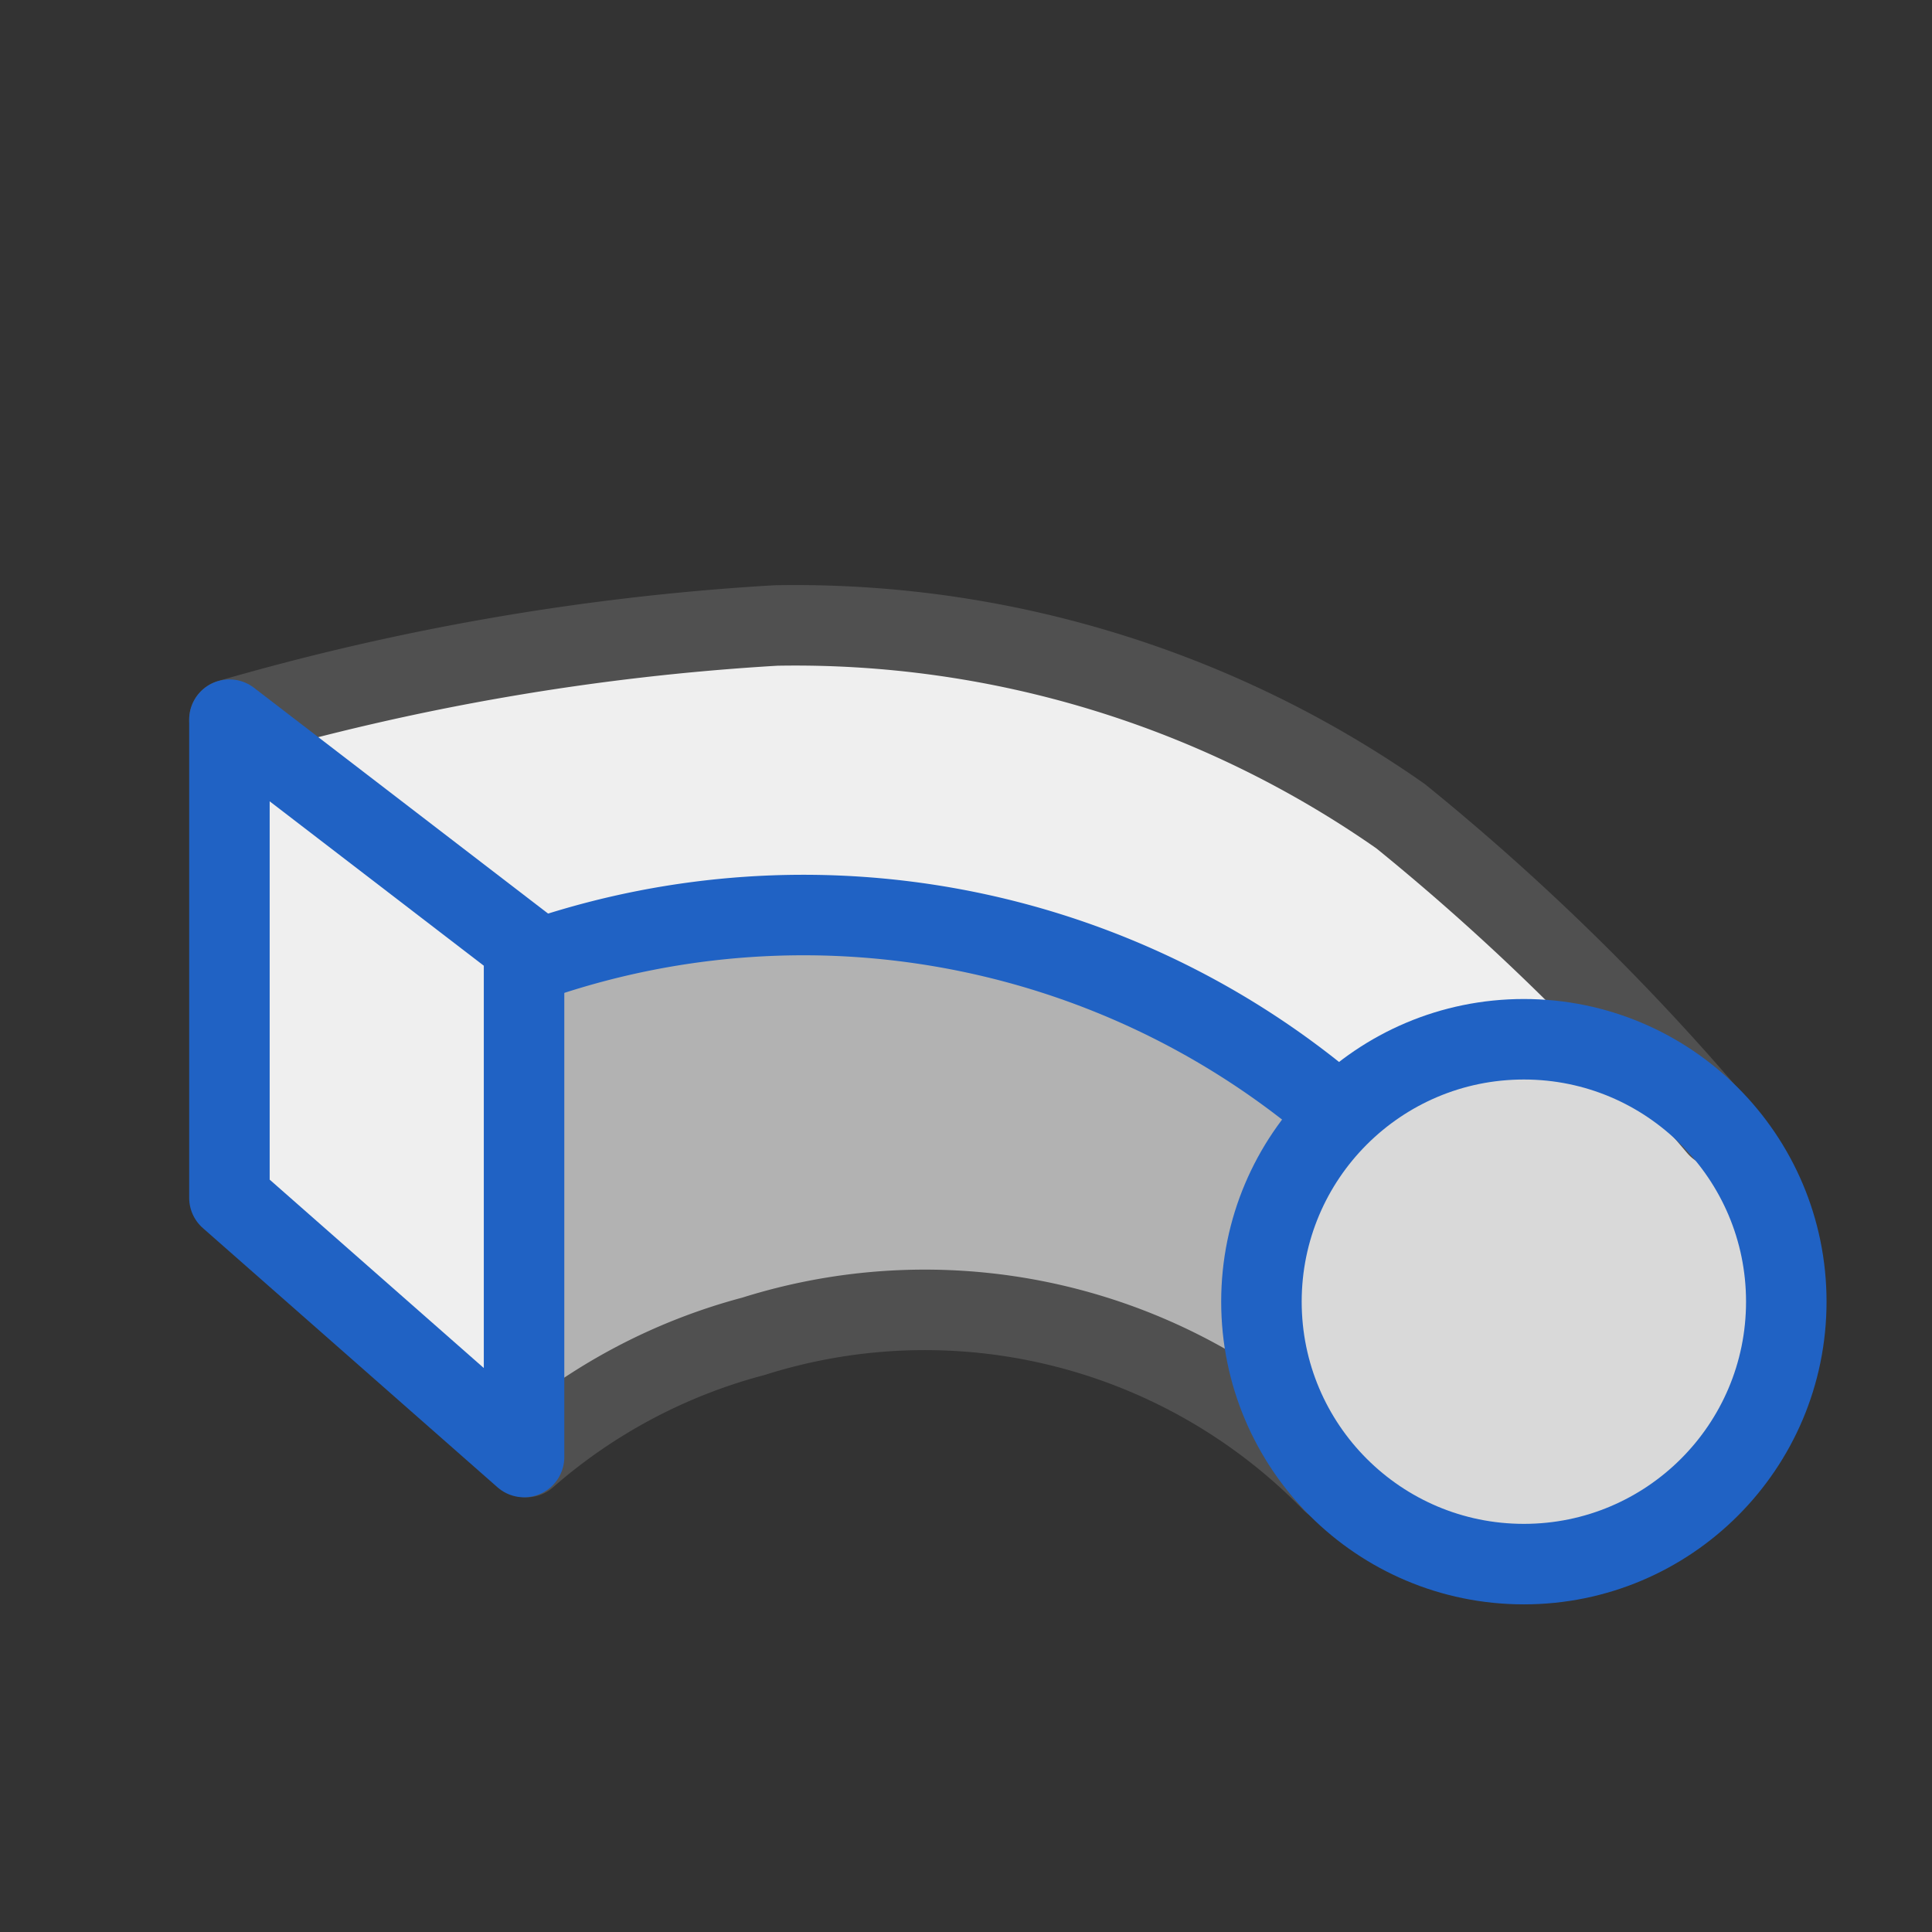
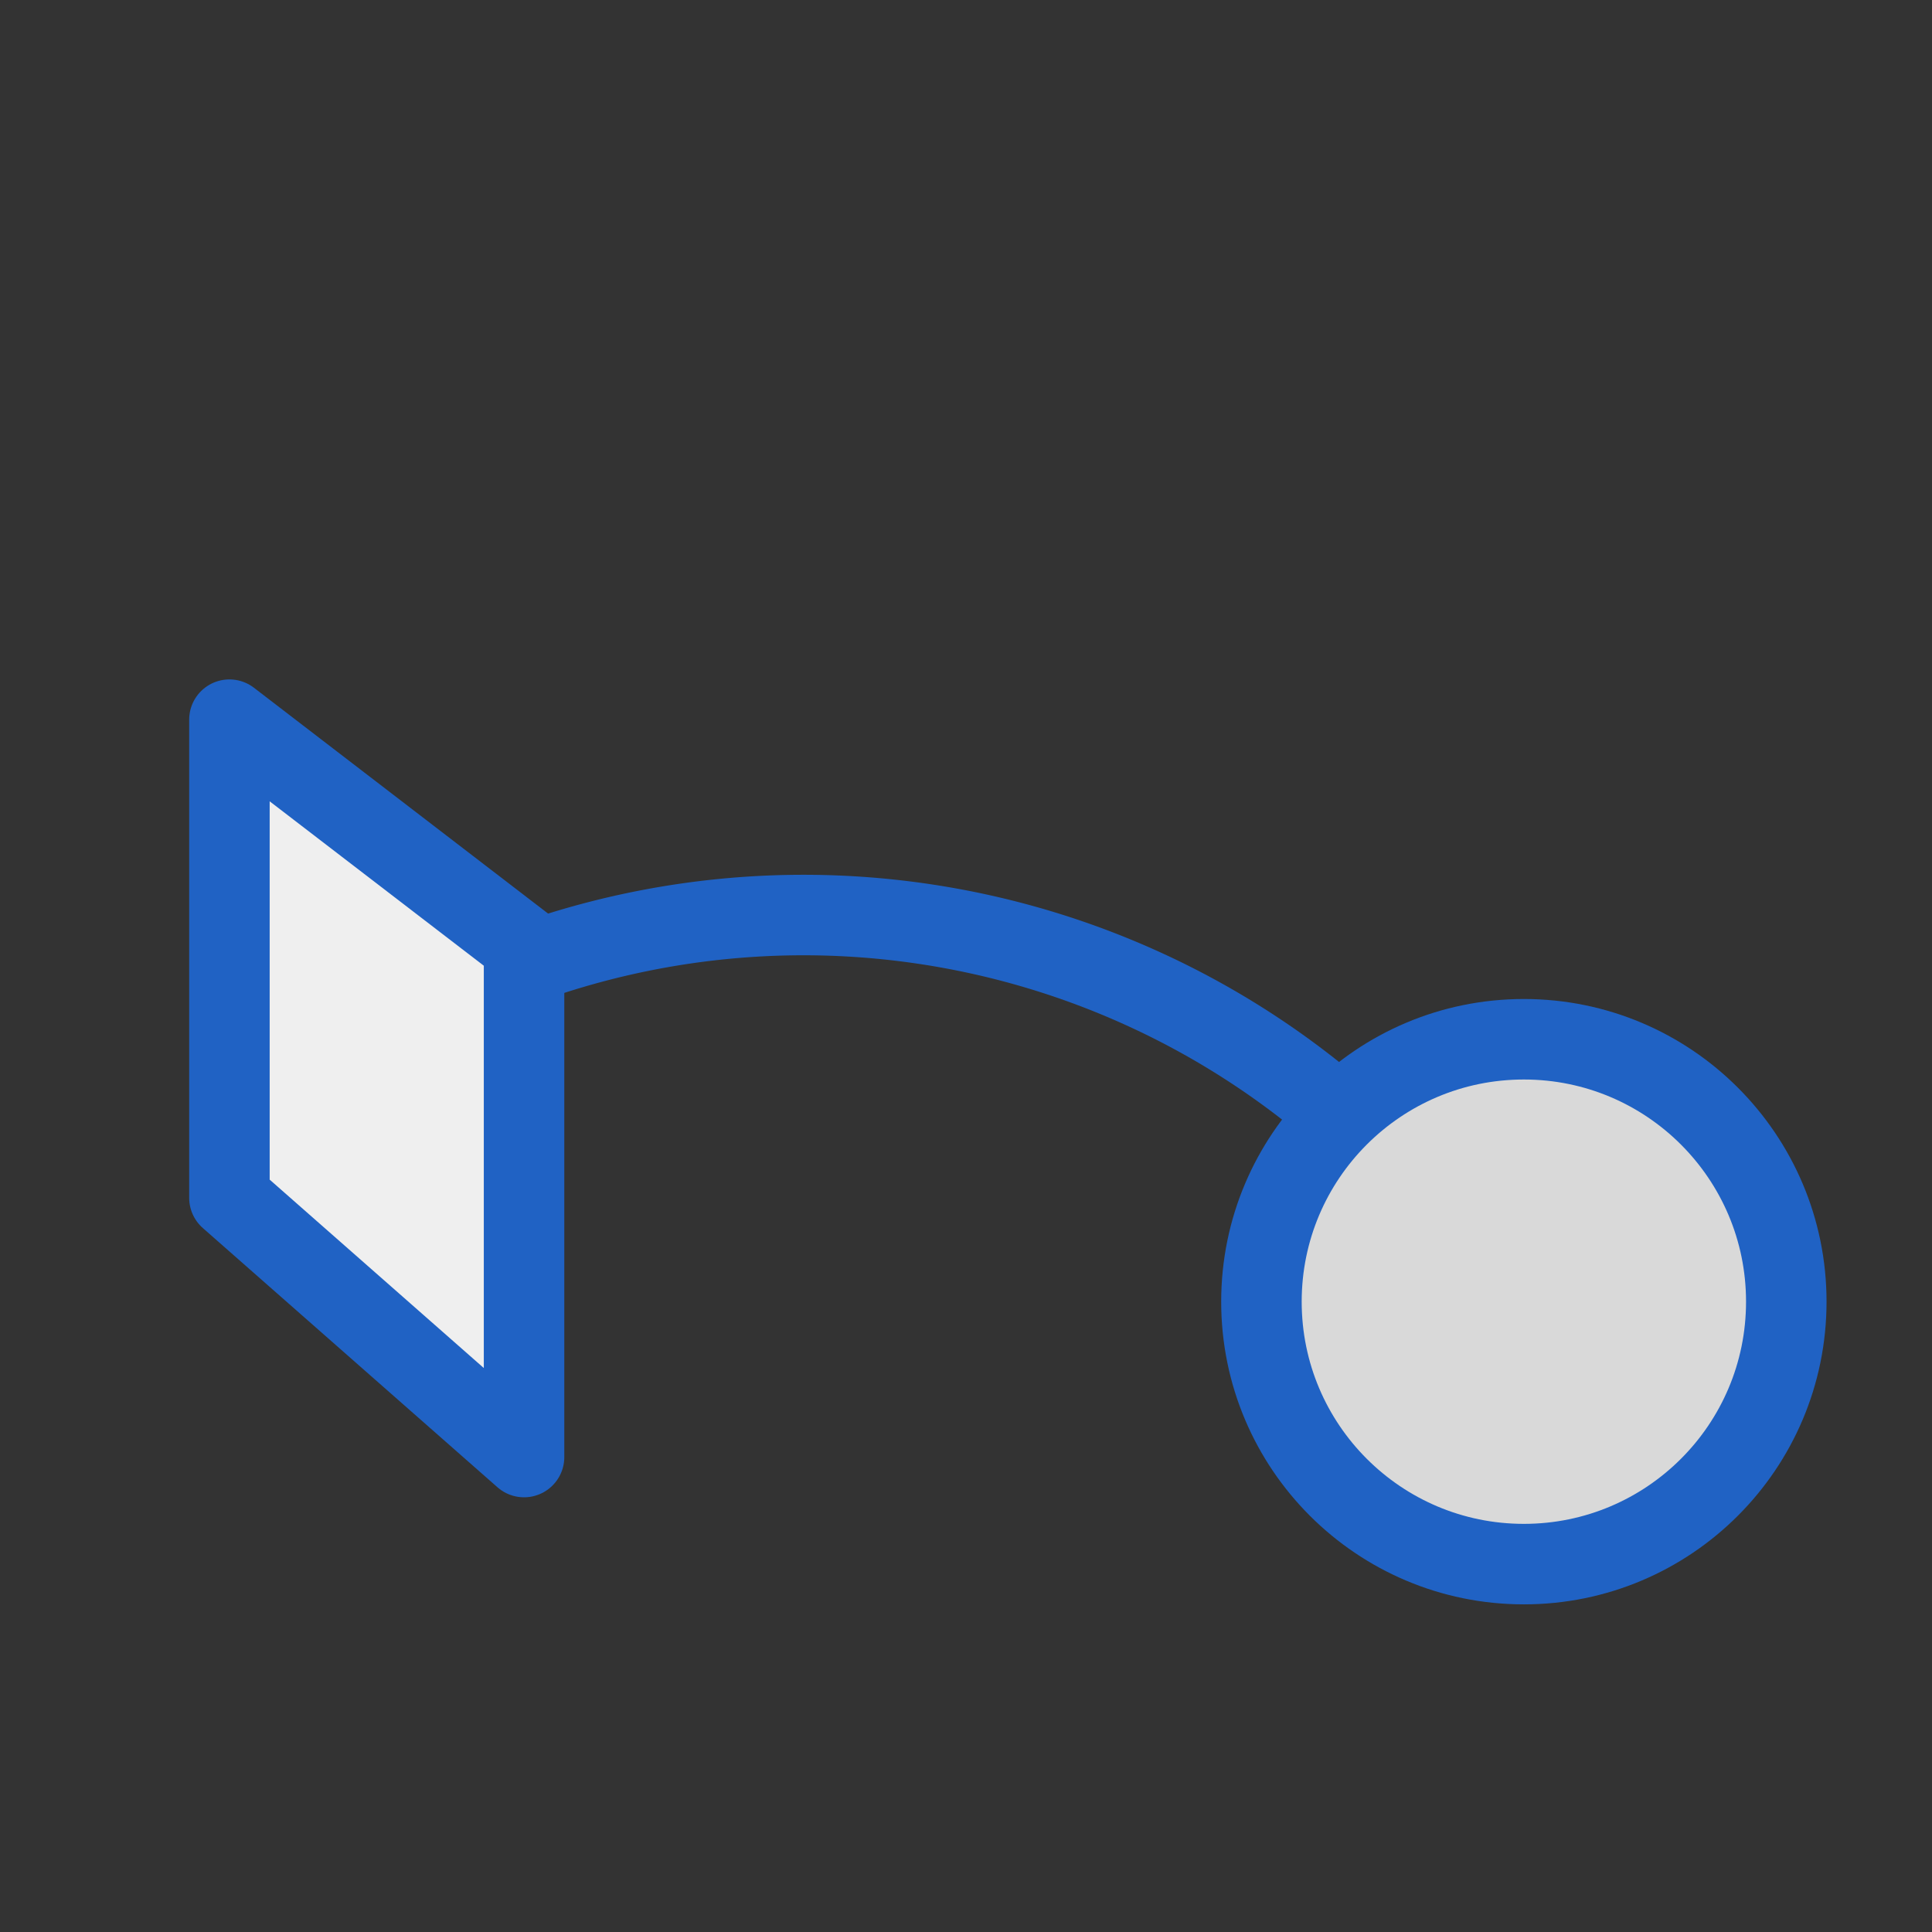
<svg xmlns="http://www.w3.org/2000/svg" id="icon" viewBox="0 0 24 24">
  <rect x="0" y="0" width="24" height="24" fill="#333333" stroke="none" />
  <defs>
    <style>.cls-1{fill:#d9d9d9;}.cls-2{fill:#efefef;}.cls-3{fill:#b2b2b2;}.cls-4,.cls-5,.cls-6,.cls-7{fill:none;}.cls-4{stroke:#505050;}.cls-4,.cls-5{stroke-linecap:round;}.cls-4,.cls-5,.cls-6{stroke-linejoin:round;}.cls-5,.cls-6,.cls-7{stroke:#2062c4;}.cls-7{stroke-miterlimit:10;}</style>
  </defs>
  <circle class="cls-1" cx="18.93" cy="16.17" r="3.26" />
  <polygon class="cls-2" points="6.65 11.56 2.76 8.69 2.76 14.9 6.77 17.78 6.65 11.56" />
-   <path class="cls-2" d="M16.41,13.56S11,10,5.36,12.1c0,0-2.64-3.31-2.64-3.31s11-4.52,18.5,5c0,0-4.64-2.62-5.43,1.43" />
-   <path class="cls-3" d="M16.66,14.06s-3.59-2.79-7.13-2.36c-.1.07-3.25.5-3.25.5l.23,6.13a8.16,8.16,0,0,1,9.26-.79,5.35,5.35,0,0,0-.28-2.08" />
-   <path class="cls-4" d="M16.55,18.41A7.06,7.06,0,0,0,9.36,16.6a7,7,0,0,0-2.82,1.5" />
-   <path class="cls-4" d="M21.34,14a29.5,29.5,0,0,0-3.94-3.86A13.11,13.11,0,0,0,9.64,7.77,30.82,30.82,0,0,0,2.85,8.94" />
  <path class="cls-5" d="M6.79,11.88a10.18,10.18,0,0,1,9.64,1.79" />
  <polygon class="cls-6" points="6.51 11.75 2.85 8.94 2.85 14.88 6.51 18.1 6.51 11.75" />
  <circle class="cls-7" cx="18.93" cy="16.17" r="3.26" />
</svg>